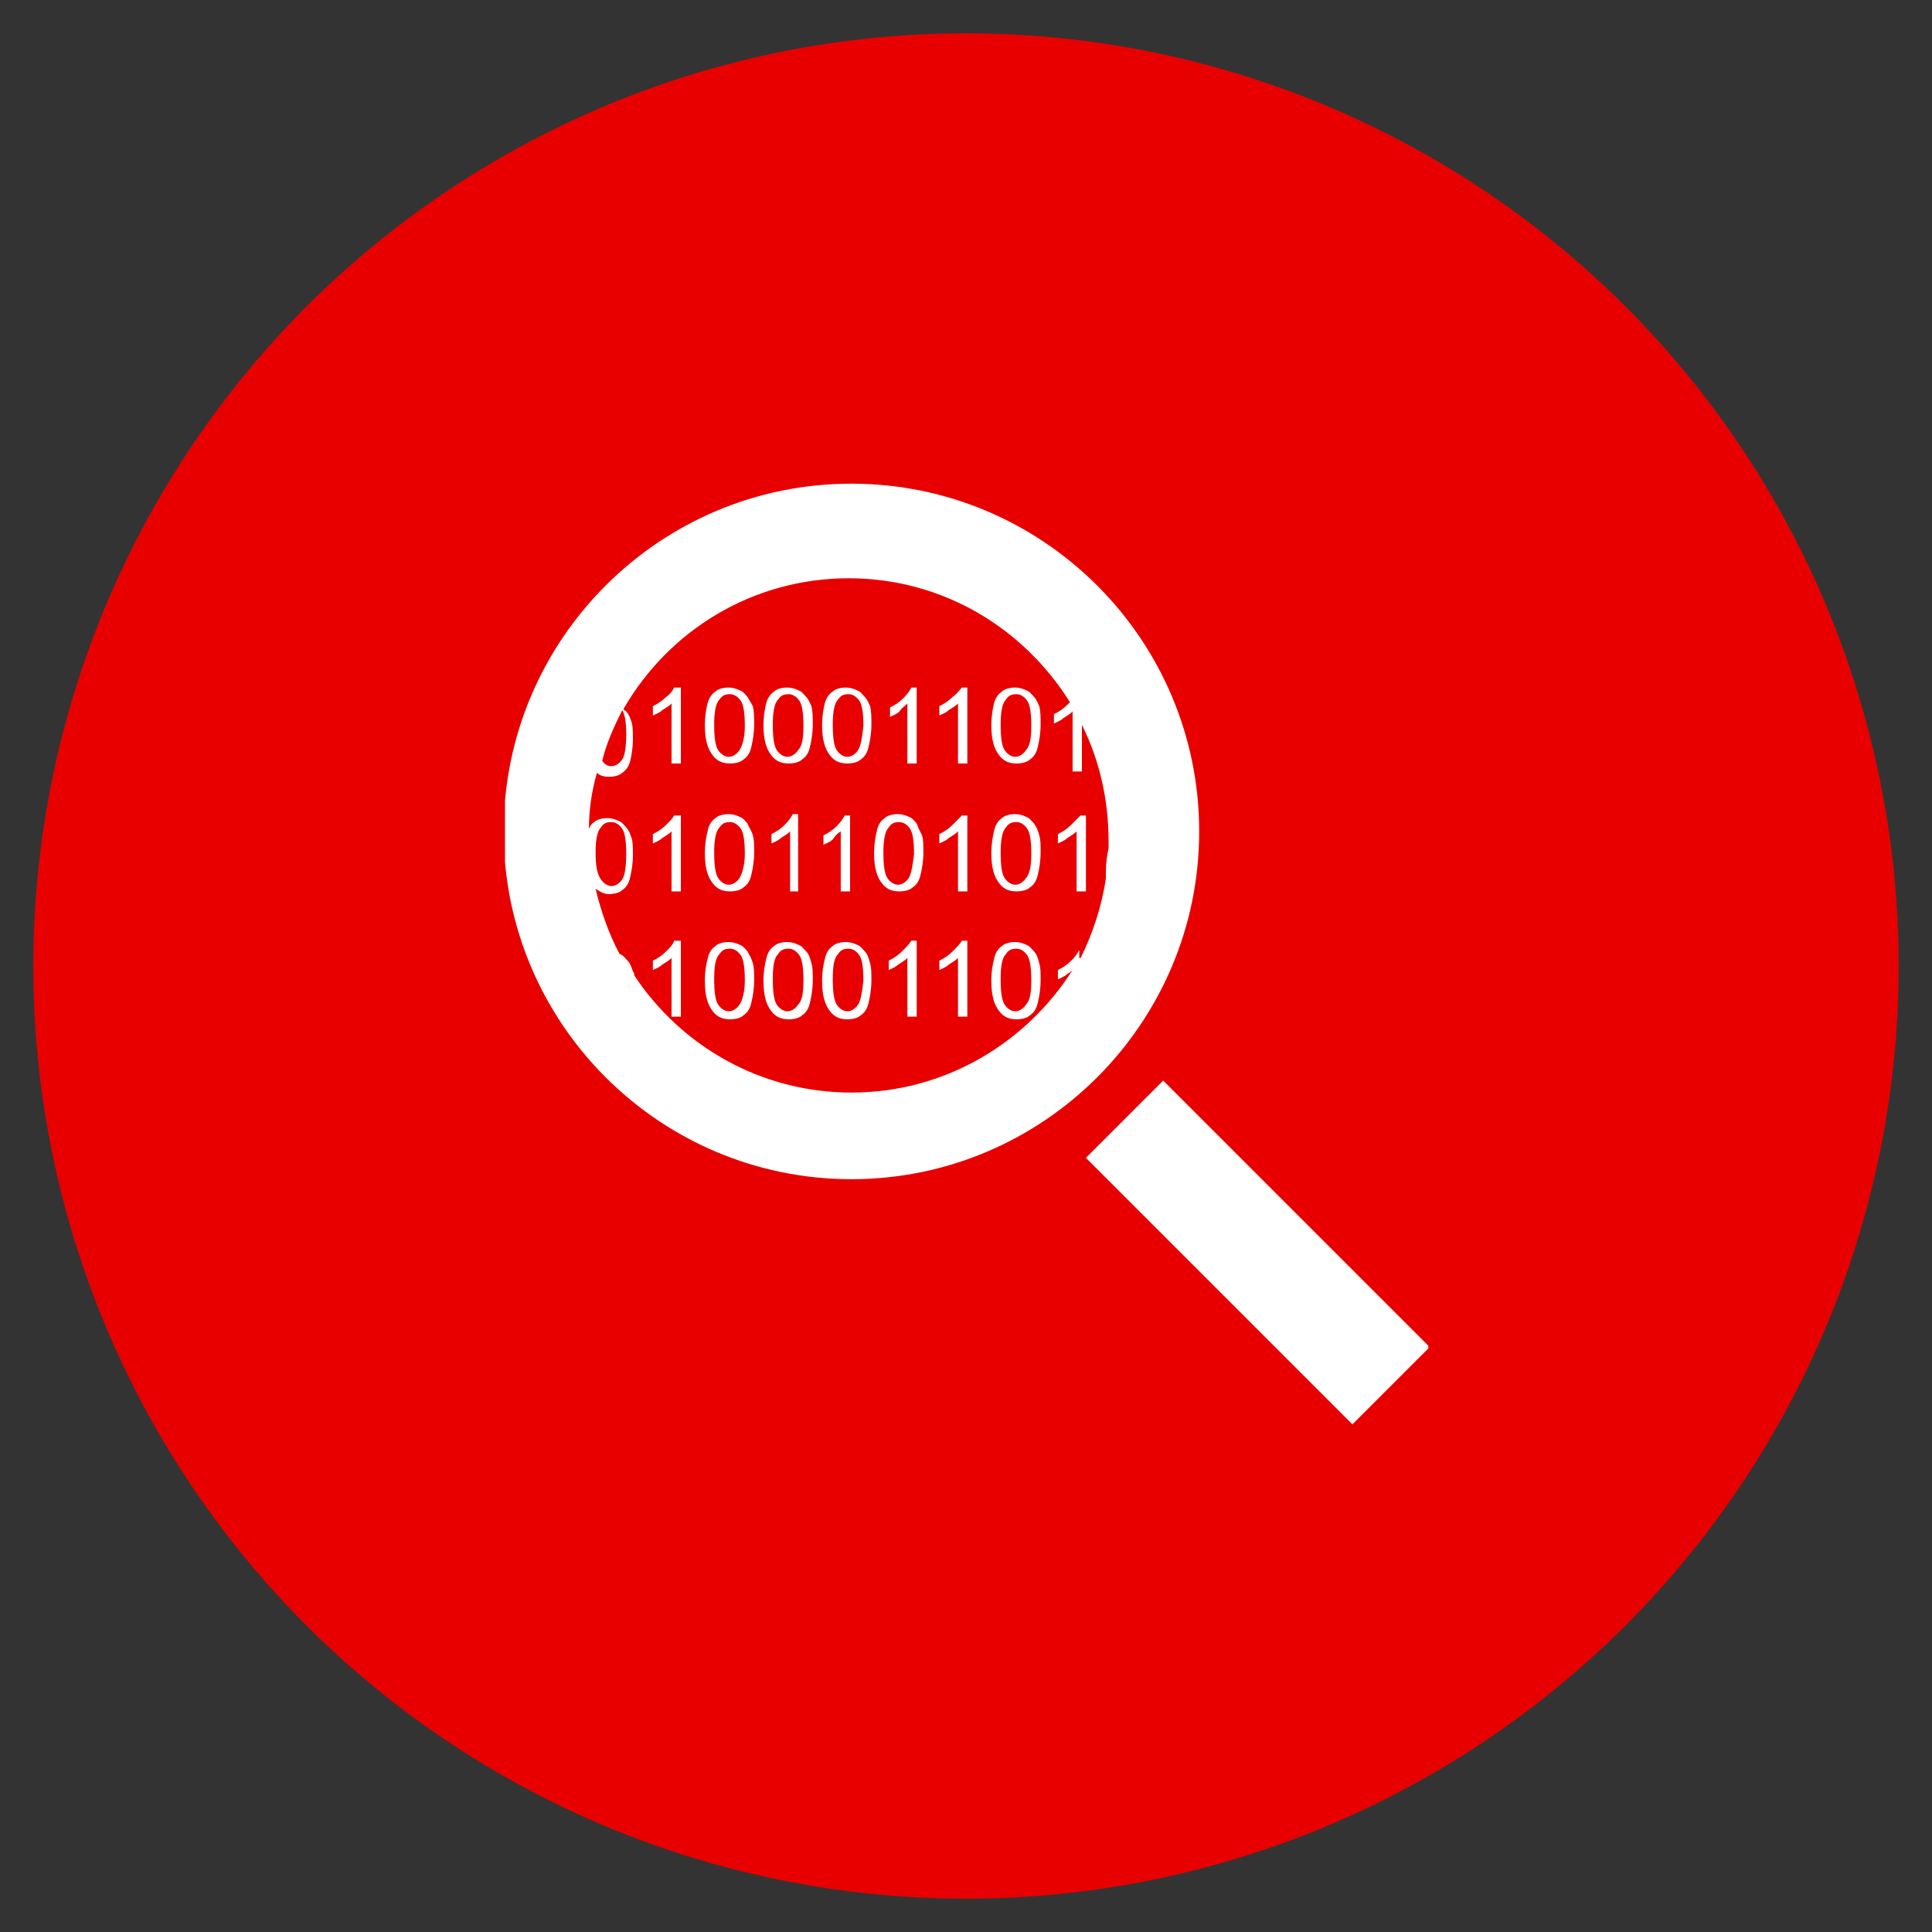
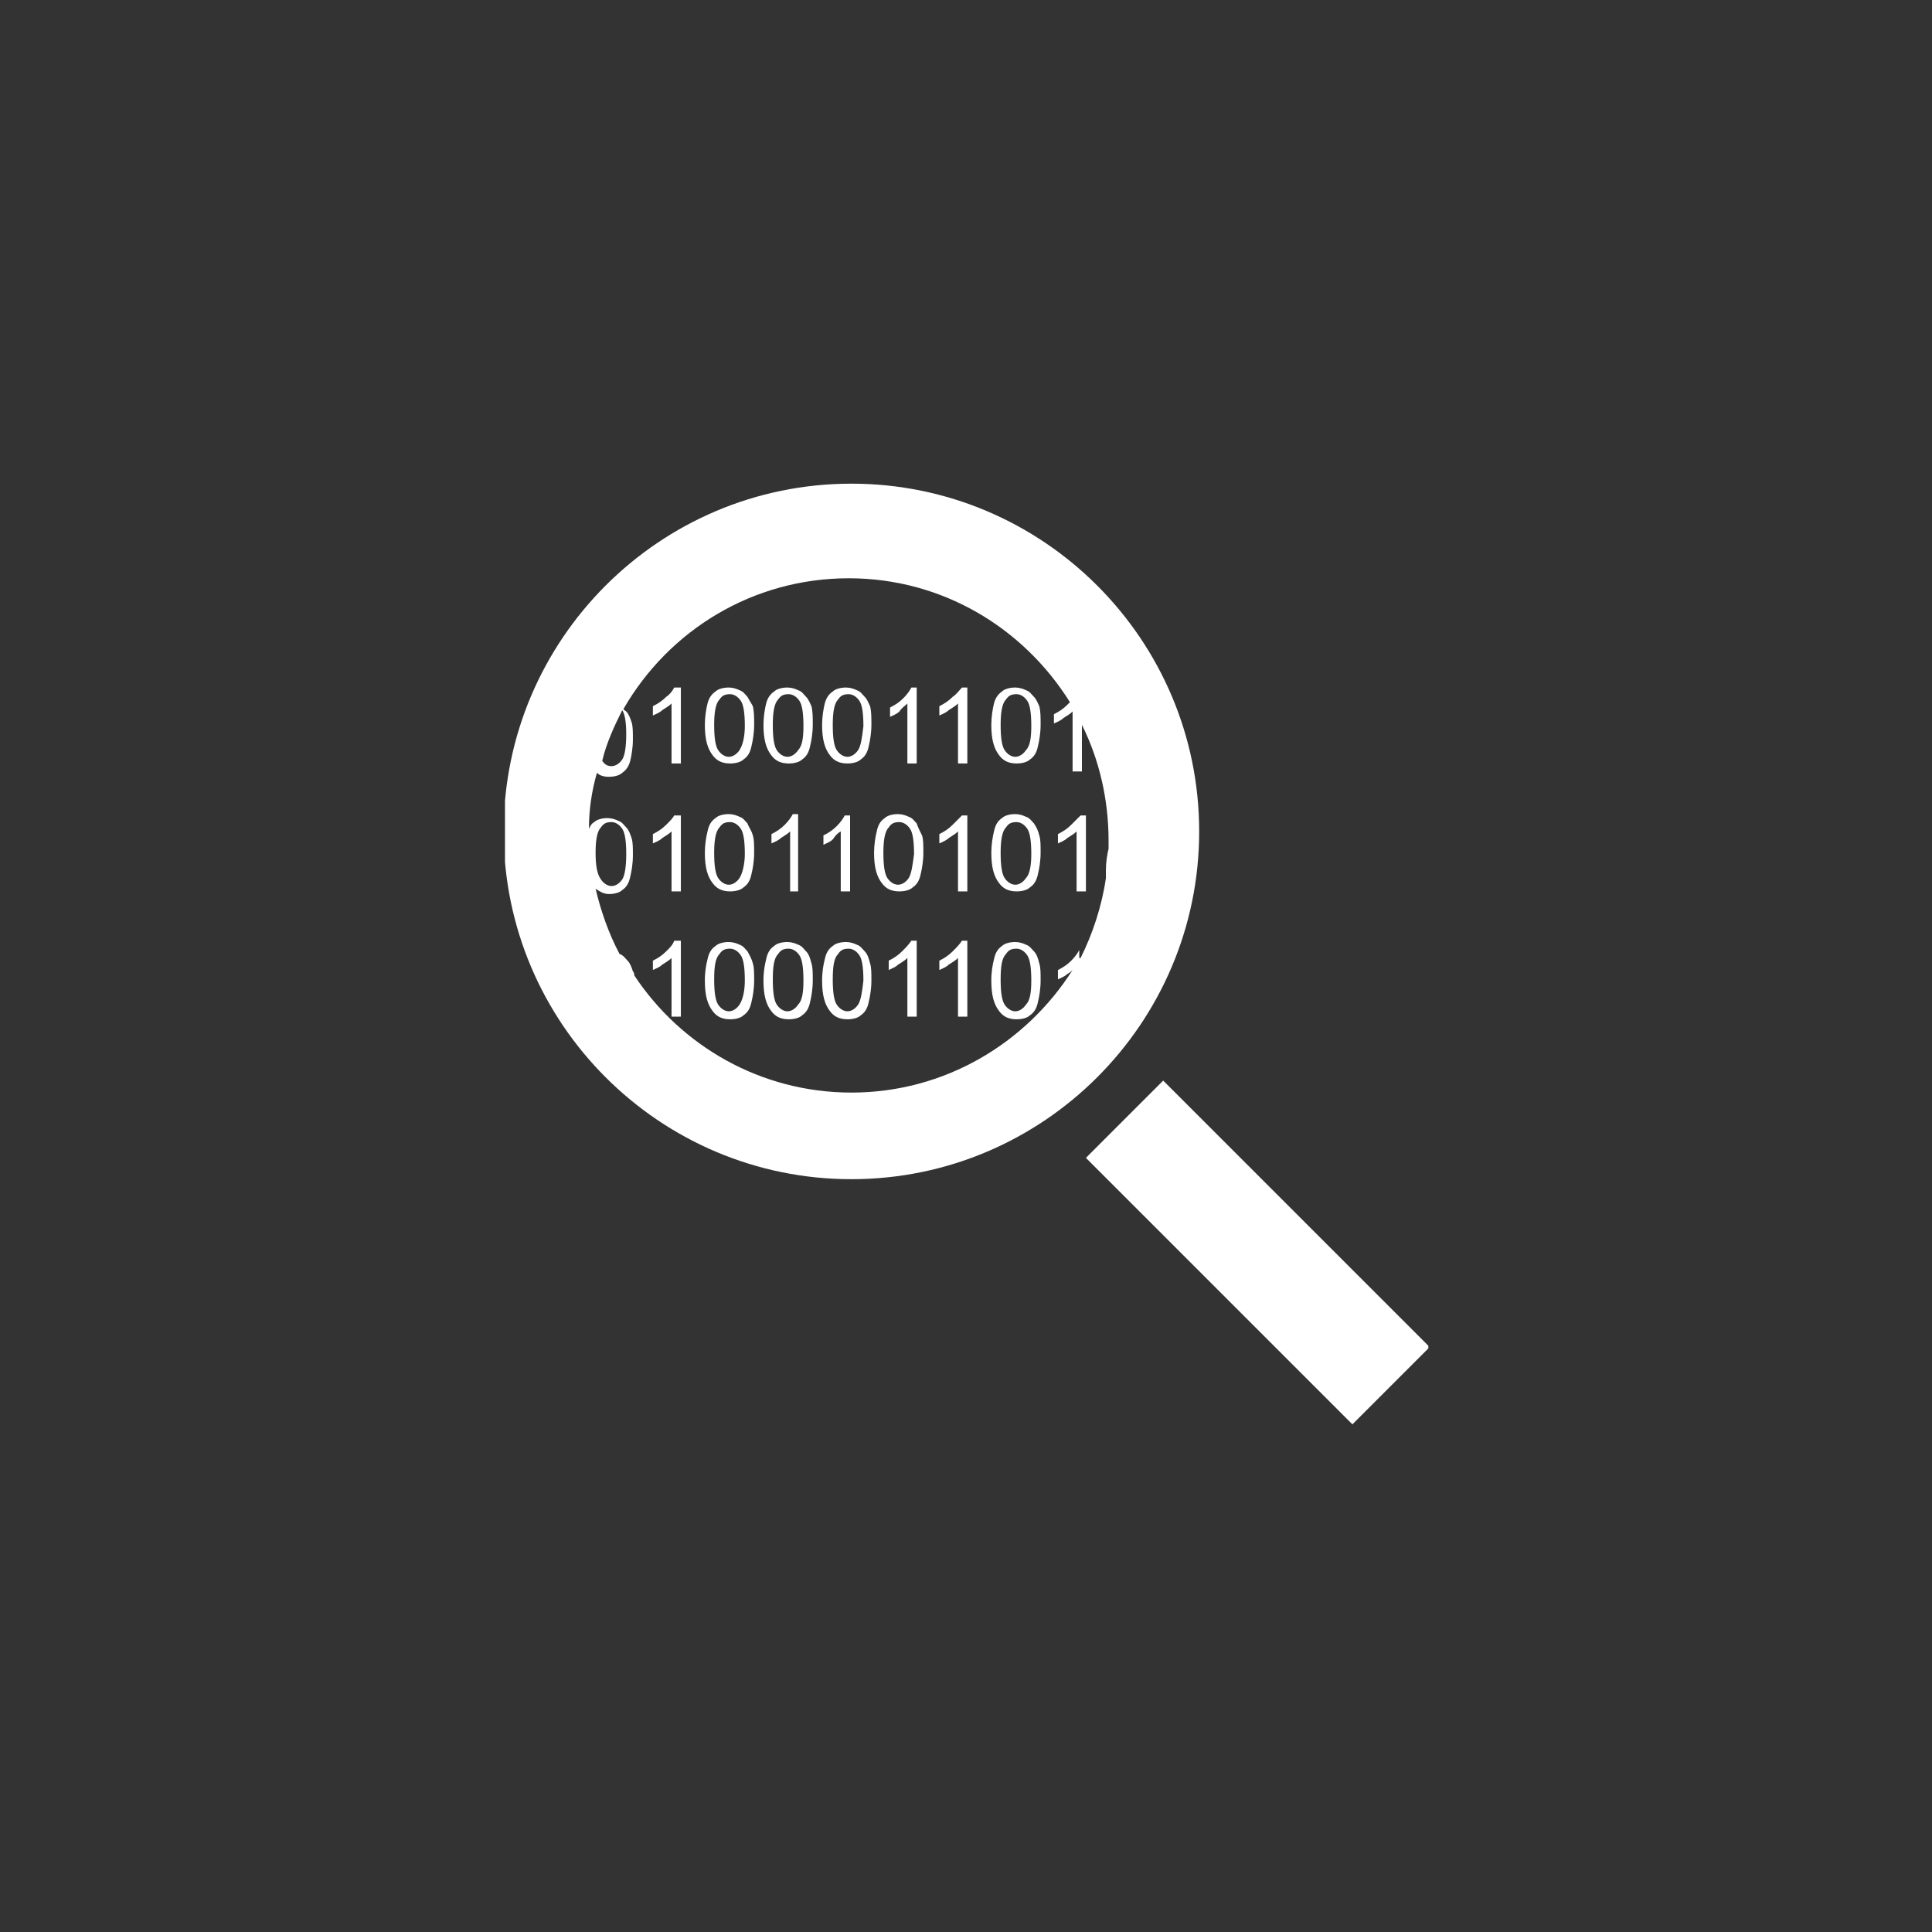
<svg xmlns="http://www.w3.org/2000/svg" xmlns:xlink="http://www.w3.org/1999/xlink" version="1.1" x="0px" y="0px" viewBox="-373 178 145 145" style="enable-background:new -373 178 145 145;" xml:space="preserve">
  <rect x="-373" y="178" width="145" height="145" fill="#333333" stroke="none" />
  <style type="text/css">
	.st0{fill:#E80000;}
	.st1{clip-path:url(#SVGID_2_);fill:#FFFFFF;}
</style>
  <g id="Ebene_1">
    <g id="Ebene_1_2_">
      <g id="Ebene_1_1_">
        <g id="Ebene_3">
			</g>
        <g id="Ebene_2">
          <g id="XMLID_22_">
-             <circle id="XMLID_30_" class="st0" cx="-300.5" cy="250.5" r="70" />
-           </g>
+             </g>
        </g>
        <g id="Ebene_2_Kopie">
			</g>
      </g>
      <g id="Ebene_2_1_">
		</g>
    </g>
  </g>
  <g id="Ebene_2_3_">
    <g>
      <g>
        <defs>
          <rect id="SVGID_1_" x="-335.1" y="214.3" width="69.3" height="71.7" />
        </defs>
        <clipPath id="SVGID_2_">
          <use xlink:href="#SVGID_1_" style="overflow:visible;" />
        </clipPath>
        <path class="st1" d="M-323,230.3c-0.3,0.3-0.6,0.5-1,0.7v0.7c0.2-0.1,0.5-0.2,0.7-0.4c0.3-0.2,0.5-0.3,0.7-0.5v4.5h0.7v-5.7h-0.5     C-322.5,229.8-322.7,230.1-323,230.3L-323,230.3z M-316.9,230.3c-0.2-0.2-0.3-0.4-0.6-0.5c-0.2-0.1-0.5-0.2-0.8-0.2     c-0.4,0-0.8,0.1-1,0.3c-0.3,0.2-0.5,0.5-0.6,0.9c-0.1,0.4-0.2,1-0.2,1.6c0,1.1,0.2,1.8,0.6,2.3c0.3,0.4,0.7,0.6,1.3,0.6     c0.4,0,0.8-0.1,1-0.3c0.3-0.2,0.5-0.5,0.6-1c0.1-0.4,0.2-1,0.2-1.6c0-0.6,0-1-0.1-1.4C-316.6,230.8-316.8,230.5-316.9,230.3     L-316.9,230.3z M-317.5,234.3c-0.2,0.3-0.5,0.5-0.8,0.5c-0.3,0-0.6-0.2-0.8-0.5c-0.2-0.3-0.3-0.9-0.3-1.9c0-0.9,0.1-1.6,0.4-1.9     c0.2-0.3,0.4-0.4,0.8-0.4c0.3,0,0.6,0.2,0.8,0.5c0.2,0.3,0.3,0.9,0.3,1.9C-317.1,233.4-317.3,234-317.5,234.3L-317.5,234.3z      M-312.5,230.3c-0.2-0.2-0.3-0.4-0.6-0.5c-0.2-0.1-0.5-0.2-0.8-0.2c-0.4,0-0.8,0.1-1,0.3c-0.3,0.2-0.5,0.5-0.6,0.9     c-0.1,0.4-0.2,1-0.2,1.6c0,1.1,0.2,1.8,0.6,2.3c0.3,0.4,0.7,0.6,1.3,0.6c0.4,0,0.8-0.1,1-0.3c0.3-0.2,0.5-0.5,0.6-1     c0.1-0.4,0.2-1,0.2-1.6c0-0.6,0-1-0.1-1.4C-312.2,230.8-312.3,230.5-312.5,230.3L-312.5,230.3z M-313.1,234.3     c-0.2,0.3-0.5,0.5-0.8,0.5c-0.3,0-0.6-0.2-0.8-0.5c-0.2-0.3-0.3-0.9-0.3-1.9c0-0.9,0.1-1.6,0.4-1.9c0.2-0.3,0.4-0.4,0.8-0.4     c0.3,0,0.6,0.2,0.8,0.5c0.2,0.3,0.3,0.9,0.3,1.9C-312.7,233.4-312.8,234-313.1,234.3L-313.1,234.3z M-308.1,230.3     c-0.2-0.2-0.3-0.4-0.6-0.5c-0.2-0.1-0.5-0.2-0.8-0.2c-0.4,0-0.8,0.1-1,0.3c-0.3,0.2-0.5,0.5-0.6,0.9c-0.1,0.4-0.2,1-0.2,1.6     c0,1.1,0.2,1.8,0.6,2.3c0.3,0.4,0.7,0.6,1.3,0.6c0.4,0,0.8-0.1,1-0.3c0.3-0.2,0.5-0.5,0.6-1c0.1-0.4,0.2-1,0.2-1.6     c0-0.6,0-1-0.1-1.4C-307.8,230.8-307.9,230.5-308.1,230.3L-308.1,230.3z M-308.6,234.3c-0.2,0.3-0.5,0.5-0.8,0.5     c-0.3,0-0.6-0.2-0.8-0.5c-0.2-0.3-0.3-0.9-0.3-1.9c0-0.9,0.1-1.6,0.4-1.9c0.2-0.3,0.4-0.4,0.8-0.4c0.3,0,0.6,0.2,0.8,0.5     c0.2,0.3,0.3,0.9,0.3,1.9C-308.3,233.4-308.4,234-308.6,234.3L-308.6,234.3z M-304.9,230.8v4.5h0.7v-5.7h-0.4     c-0.1,0.2-0.3,0.5-0.6,0.8c-0.3,0.3-0.6,0.5-1,0.7v0.7c0.2-0.1,0.5-0.2,0.7-0.4C-305.3,231.1-305.1,231-304.9,230.8L-304.9,230.8     z M-301.5,230.3c-0.3,0.3-0.6,0.5-1,0.7v0.7c0.2-0.1,0.5-0.2,0.7-0.4c0.3-0.2,0.5-0.3,0.7-0.5v4.5h0.7v-5.7h-0.4     C-301,229.8-301.2,230.1-301.5,230.3L-301.5,230.3z M-295.4,230.3c-0.2-0.2-0.3-0.4-0.6-0.5c-0.2-0.1-0.5-0.2-0.8-0.2     c-0.4,0-0.8,0.1-1,0.3c-0.3,0.2-0.5,0.5-0.6,0.9c-0.1,0.4-0.2,1-0.2,1.6c0,1.1,0.2,1.8,0.6,2.3c0.3,0.4,0.7,0.6,1.3,0.6     c0.4,0,0.8-0.1,1-0.3c0.3-0.2,0.5-0.5,0.6-1c0.1-0.4,0.2-1,0.2-1.6c0-0.6,0-1-0.1-1.4C-295.1,230.8-295.2,230.5-295.4,230.3     L-295.4,230.3z M-296,234.3c-0.2,0.3-0.5,0.5-0.8,0.5c-0.3,0-0.6-0.2-0.8-0.5c-0.2-0.3-0.3-0.9-0.3-1.9c0-0.9,0.1-1.6,0.4-1.9     c0.2-0.3,0.4-0.4,0.8-0.4c0.3,0,0.6,0.2,0.8,0.5c0.2,0.3,0.3,0.9,0.3,1.9C-295.6,233.4-295.7,234-296,234.3L-296,234.3z      M-323,239.9c-0.3,0.3-0.6,0.5-1,0.7v0.7c0.2-0.1,0.5-0.2,0.7-0.4c0.3-0.2,0.5-0.3,0.7-0.5v4.5h0.7v-5.7h-0.5     C-322.5,239.4-322.7,239.6-323,239.9L-323,239.9z M-316.9,239.8c-0.2-0.2-0.3-0.4-0.6-0.5c-0.2-0.1-0.5-0.2-0.8-0.2     c-0.4,0-0.8,0.1-1,0.3c-0.3,0.2-0.5,0.5-0.6,1c-0.1,0.4-0.2,1-0.2,1.6c0,1.1,0.2,1.8,0.6,2.3c0.3,0.4,0.7,0.6,1.3,0.6     c0.4,0,0.8-0.1,1-0.3c0.3-0.2,0.5-0.5,0.6-1c0.1-0.4,0.2-1,0.2-1.6c0-0.6,0-1-0.1-1.3C-316.6,240.3-316.8,240.1-316.9,239.8     L-316.9,239.8z M-317.5,243.9c-0.2,0.3-0.5,0.5-0.8,0.5c-0.3,0-0.6-0.2-0.8-0.5c-0.2-0.3-0.3-0.9-0.3-1.9c0-0.9,0.1-1.6,0.4-1.9     c0.2-0.3,0.4-0.4,0.8-0.4c0.3,0,0.6,0.2,0.8,0.5c0.2,0.3,0.3,0.9,0.3,1.9C-317.1,242.9-317.3,243.6-317.5,243.9L-317.5,243.9z      M-313.1,244.8v-5.7h-0.4c-0.1,0.2-0.3,0.5-0.6,0.8c-0.3,0.3-0.6,0.5-1,0.7v0.7c0.2-0.1,0.5-0.2,0.7-0.4c0.3-0.2,0.5-0.3,0.7-0.5     v4.5H-313.1z M-309.9,240.4v4.5h0.7v-5.7h-0.4c-0.1,0.2-0.3,0.5-0.6,0.8c-0.3,0.3-0.6,0.5-1,0.7v0.7c0.2-0.1,0.5-0.2,0.7-0.4     C-310.3,240.7-310.1,240.5-309.9,240.4L-309.9,240.4z M-304.2,239.8c-0.2-0.2-0.3-0.4-0.6-0.5c-0.2-0.1-0.5-0.2-0.8-0.2     c-0.4,0-0.8,0.1-1,0.3c-0.3,0.2-0.5,0.5-0.6,1c-0.1,0.4-0.2,1-0.2,1.6c0,1.1,0.2,1.8,0.6,2.3c0.3,0.4,0.7,0.6,1.3,0.6     c0.4,0,0.8-0.1,1-0.3c0.3-0.2,0.5-0.5,0.6-1c0.1-0.4,0.2-1,0.2-1.6c0-0.6,0-1-0.1-1.3C-304,240.3-304.1,240.1-304.2,239.8     L-304.2,239.8z M-304.8,243.9c-0.2,0.3-0.5,0.5-0.8,0.5c-0.3,0-0.6-0.2-0.8-0.5c-0.2-0.3-0.3-0.9-0.3-1.9c0-0.9,0.1-1.6,0.4-1.9     c0.2-0.3,0.4-0.4,0.8-0.4c0.3,0,0.6,0.2,0.8,0.5c0.2,0.3,0.3,0.9,0.3,1.9C-304.5,242.9-304.6,243.6-304.8,243.9L-304.8,243.9z      M-301.5,239.9c-0.3,0.3-0.6,0.5-1,0.7v0.7c0.2-0.1,0.5-0.2,0.7-0.4c0.3-0.2,0.5-0.3,0.7-0.5v4.5h0.7v-5.7h-0.4     C-301,239.4-301.2,239.6-301.5,239.9L-301.5,239.9z M-295.4,239.8c-0.2-0.2-0.3-0.4-0.6-0.5c-0.2-0.1-0.5-0.2-0.8-0.2     c-0.4,0-0.8,0.1-1,0.3c-0.3,0.2-0.5,0.5-0.6,1c-0.1,0.4-0.2,1-0.2,1.6c0,1.1,0.2,1.8,0.6,2.3c0.3,0.4,0.7,0.6,1.3,0.6     c0.4,0,0.8-0.1,1-0.3c0.3-0.2,0.5-0.5,0.6-1c0.1-0.4,0.2-1,0.2-1.6c0-0.6,0-1-0.1-1.3C-295.1,240.3-295.2,240.1-295.4,239.8     L-295.4,239.8z M-296,243.9c-0.2,0.3-0.5,0.5-0.8,0.5c-0.3,0-0.6-0.2-0.8-0.5c-0.2-0.3-0.3-0.9-0.3-1.9c0-0.9,0.1-1.6,0.4-1.9     c0.2-0.3,0.4-0.4,0.8-0.4c0.3,0,0.6,0.2,0.8,0.5c0.2,0.3,0.3,0.9,0.3,1.9C-295.6,242.9-295.7,243.6-296,243.9L-296,243.9z      M-292.6,239.9c-0.3,0.3-0.6,0.5-1,0.7v0.7c0.2-0.1,0.5-0.2,0.7-0.4c0.3-0.2,0.5-0.3,0.7-0.5v4.5h0.7v-5.7h-0.4     C-292.1,239.4-292.3,239.6-292.6,239.9L-292.6,239.9z M-323,249.4c-0.3,0.3-0.6,0.5-1,0.7v0.7c0.2-0.1,0.5-0.2,0.7-0.4     c0.3-0.2,0.5-0.3,0.7-0.5v4.4h0.7v-5.7h-0.5C-322.5,248.9-322.7,249.1-323,249.4L-323,249.4z M-316.9,249.4     c-0.2-0.2-0.3-0.4-0.6-0.5c-0.2-0.1-0.5-0.2-0.8-0.2c-0.4,0-0.8,0.1-1,0.3c-0.3,0.2-0.5,0.5-0.6,1c-0.1,0.4-0.2,0.9-0.2,1.6     c0,1.1,0.2,1.8,0.6,2.3c0.3,0.4,0.7,0.6,1.3,0.6c0.4,0,0.8-0.1,1-0.3c0.3-0.2,0.5-0.5,0.6-1c0.1-0.4,0.2-1,0.2-1.6     c0-0.6,0-1-0.1-1.3C-316.6,249.9-316.8,249.6-316.9,249.4L-316.9,249.4z M-317.5,253.4c-0.2,0.3-0.5,0.5-0.8,0.5     c-0.3,0-0.6-0.2-0.8-0.5c-0.2-0.3-0.3-0.9-0.3-1.9s0.1-1.6,0.4-1.9c0.2-0.3,0.4-0.4,0.8-0.4c0.3,0,0.6,0.2,0.8,0.5     c0.2,0.3,0.3,0.9,0.3,1.9C-317.1,252.5-317.3,253.1-317.5,253.4L-317.5,253.4z M-312.5,249.4c-0.2-0.2-0.3-0.4-0.6-0.5     c-0.2-0.1-0.5-0.2-0.8-0.2c-0.4,0-0.8,0.1-1,0.3c-0.3,0.2-0.5,0.5-0.6,1c-0.1,0.4-0.2,0.9-0.2,1.6c0,1.1,0.2,1.8,0.6,2.3     c0.3,0.4,0.7,0.6,1.3,0.6c0.4,0,0.8-0.1,1-0.3c0.3-0.2,0.5-0.5,0.6-1c0.1-0.4,0.2-1,0.2-1.6c0-0.6,0-1-0.1-1.3     C-312.2,249.9-312.3,249.6-312.5,249.4L-312.5,249.4z M-313.1,253.4c-0.2,0.3-0.5,0.5-0.8,0.5c-0.3,0-0.6-0.2-0.8-0.5     c-0.2-0.3-0.3-0.9-0.3-1.9s0.1-1.6,0.4-1.9c0.2-0.3,0.4-0.4,0.8-0.4c0.3,0,0.6,0.2,0.8,0.5c0.2,0.3,0.3,0.9,0.3,1.9     C-312.7,252.5-312.8,253.1-313.1,253.4L-313.1,253.4z M-308.1,249.4c-0.2-0.2-0.3-0.4-0.6-0.5c-0.2-0.1-0.5-0.2-0.8-0.2     c-0.4,0-0.8,0.1-1,0.3c-0.3,0.2-0.5,0.5-0.6,1c-0.1,0.4-0.2,0.9-0.2,1.6c0,1.1,0.2,1.8,0.6,2.3c0.3,0.4,0.7,0.6,1.3,0.6     c0.4,0,0.8-0.1,1-0.3c0.3-0.2,0.5-0.5,0.6-1c0.1-0.4,0.2-1,0.2-1.6c0-0.6,0-1-0.1-1.3C-307.8,249.9-307.9,249.6-308.1,249.4     L-308.1,249.4z M-308.6,253.4c-0.2,0.3-0.5,0.5-0.8,0.5c-0.3,0-0.6-0.2-0.8-0.5c-0.2-0.3-0.3-0.9-0.3-1.9s0.1-1.6,0.4-1.9     c0.2-0.3,0.4-0.4,0.8-0.4c0.3,0,0.6,0.2,0.8,0.5c0.2,0.3,0.3,0.9,0.3,1.9C-308.3,252.5-308.4,253.1-308.6,253.4L-308.6,253.4z      M-305.3,249.4c-0.3,0.3-0.6,0.5-1,0.7v0.7c0.2-0.1,0.5-0.2,0.7-0.4c0.3-0.2,0.5-0.3,0.7-0.5v4.4h0.7v-5.7h-0.4     C-304.8,248.9-305,249.1-305.3,249.4L-305.3,249.4z M-301.5,249.4c-0.3,0.3-0.6,0.5-1,0.7v0.7c0.2-0.1,0.5-0.2,0.7-0.4     c0.3-0.2,0.5-0.3,0.7-0.5v4.4h0.7v-5.7h-0.4C-301,248.9-301.2,249.1-301.5,249.4L-301.5,249.4z M-295.4,249.4     c-0.2-0.2-0.3-0.4-0.6-0.5c-0.2-0.1-0.5-0.2-0.8-0.2c-0.4,0-0.8,0.1-1,0.3c-0.3,0.2-0.5,0.5-0.6,1c-0.1,0.4-0.2,0.9-0.2,1.6     c0,1.1,0.2,1.8,0.6,2.3c0.3,0.4,0.7,0.6,1.3,0.6c0.4,0,0.8-0.1,1-0.3c0.3-0.2,0.5-0.5,0.6-1c0.1-0.4,0.2-1,0.2-1.6     c0-0.6,0-1-0.1-1.3C-295.1,249.9-295.2,249.6-295.4,249.4L-295.4,249.4z M-296,253.4c-0.2,0.3-0.5,0.5-0.8,0.5     c-0.3,0-0.6-0.2-0.8-0.5c-0.2-0.3-0.3-0.9-0.3-1.9s0.1-1.6,0.4-1.9c0.2-0.3,0.4-0.4,0.8-0.4c0.3,0,0.6,0.2,0.8,0.5     c0.2,0.3,0.3,0.9,0.3,1.9C-295.6,252.5-295.7,253.1-296,253.4L-296,253.4z M-283,240.4c0-14.4-11.7-26.1-26.1-26.1     c-14.4,0-26.1,11.7-26.1,26.1c0,14.4,11.7,26.1,26.1,26.1C-294.7,266.5-283,254.8-283,240.4L-283,240.4z M-326.3,231.3     c0.2,0.3,0.3,0.9,0.3,1.8c0,0.9-0.1,1.6-0.3,1.9c-0.2,0.3-0.5,0.5-0.8,0.5c-0.3,0-0.5-0.1-0.7-0.4     C-327.5,233.8-326.9,232.5-326.3,231.3L-326.3,231.3z M-292,249.3c-0.1,0.2-0.3,0.5-0.6,0.8c-0.3,0.3-0.6,0.5-1,0.7v0.7     c0.2-0.1,0.5-0.2,0.7-0.4c0.2-0.1,0.3-0.2,0.4-0.3c-3.5,5.5-9.6,9.2-16.6,9.2c-6.8,0-12.8-3.5-16.3-8.8c0-0.1,0-0.2-0.1-0.3     c-0.1-0.3-0.2-0.6-0.4-0.8c-0.2-0.2-0.3-0.4-0.6-0.5c0,0,0,0,0,0c-0.8-1.5-1.4-3.2-1.8-4.9c0.3,0.2,0.6,0.4,1,0.4s0.8-0.1,1-0.3     c0.3-0.2,0.5-0.5,0.6-1c0.1-0.4,0.2-1,0.2-1.6c0-0.6,0-1-0.1-1.3c-0.1-0.3-0.2-0.6-0.4-0.8c-0.2-0.2-0.3-0.4-0.6-0.5     c-0.2-0.1-0.5-0.2-0.8-0.2c-0.4,0-0.8,0.1-1,0.3c-0.2,0.1-0.3,0.3-0.4,0.5c0-1.4,0.2-2.8,0.6-4.2c0.2,0.2,0.5,0.3,0.9,0.3     c0.4,0,0.8-0.1,1-0.3c0.3-0.2,0.5-0.5,0.6-0.9c0.1-0.4,0.2-1,0.2-1.6c0-0.6,0-1-0.1-1.3c-0.1-0.3-0.2-0.6-0.4-0.8     c-0.1-0.1-0.2-0.1-0.2-0.2c3.4-5.9,9.7-9.8,16.9-9.8c7,0,13.1,3.7,16.6,9.3c-0.1,0.1-0.1,0.1-0.2,0.2c-0.3,0.3-0.6,0.5-1,0.7v0.7     c0.2-0.1,0.5-0.2,0.7-0.4c0.3-0.2,0.5-0.3,0.7-0.5v4.5h0.7v-3.5c1.3,2.6,2,5.6,2,8.7c0,0.2,0,0.4,0,0.6c0,0,0,0,0,0     c-0.1,0.4-0.2,1-0.2,1.6c0,0.2,0,0.4,0,0.6c-0.3,2.1-1,4.2-1.9,6H-292L-292,249.3z M-328.3,242c0-0.9,0.1-1.6,0.4-1.9     c0.2-0.3,0.4-0.4,0.8-0.4c0.3,0,0.6,0.2,0.8,0.5c0.2,0.3,0.3,0.9,0.3,1.9c0,0.9-0.1,1.6-0.3,1.9c-0.2,0.3-0.5,0.5-0.8,0.5     c-0.3,0-0.6-0.2-0.8-0.5C-328.2,243.6-328.3,242.9-328.3,242L-328.3,242z M-291.5,264.9l5.8-5.8l20,20l-5.8,5.8L-291.5,264.9z      M-291.5,264.9" />
      </g>
    </g>
  </g>
</svg>